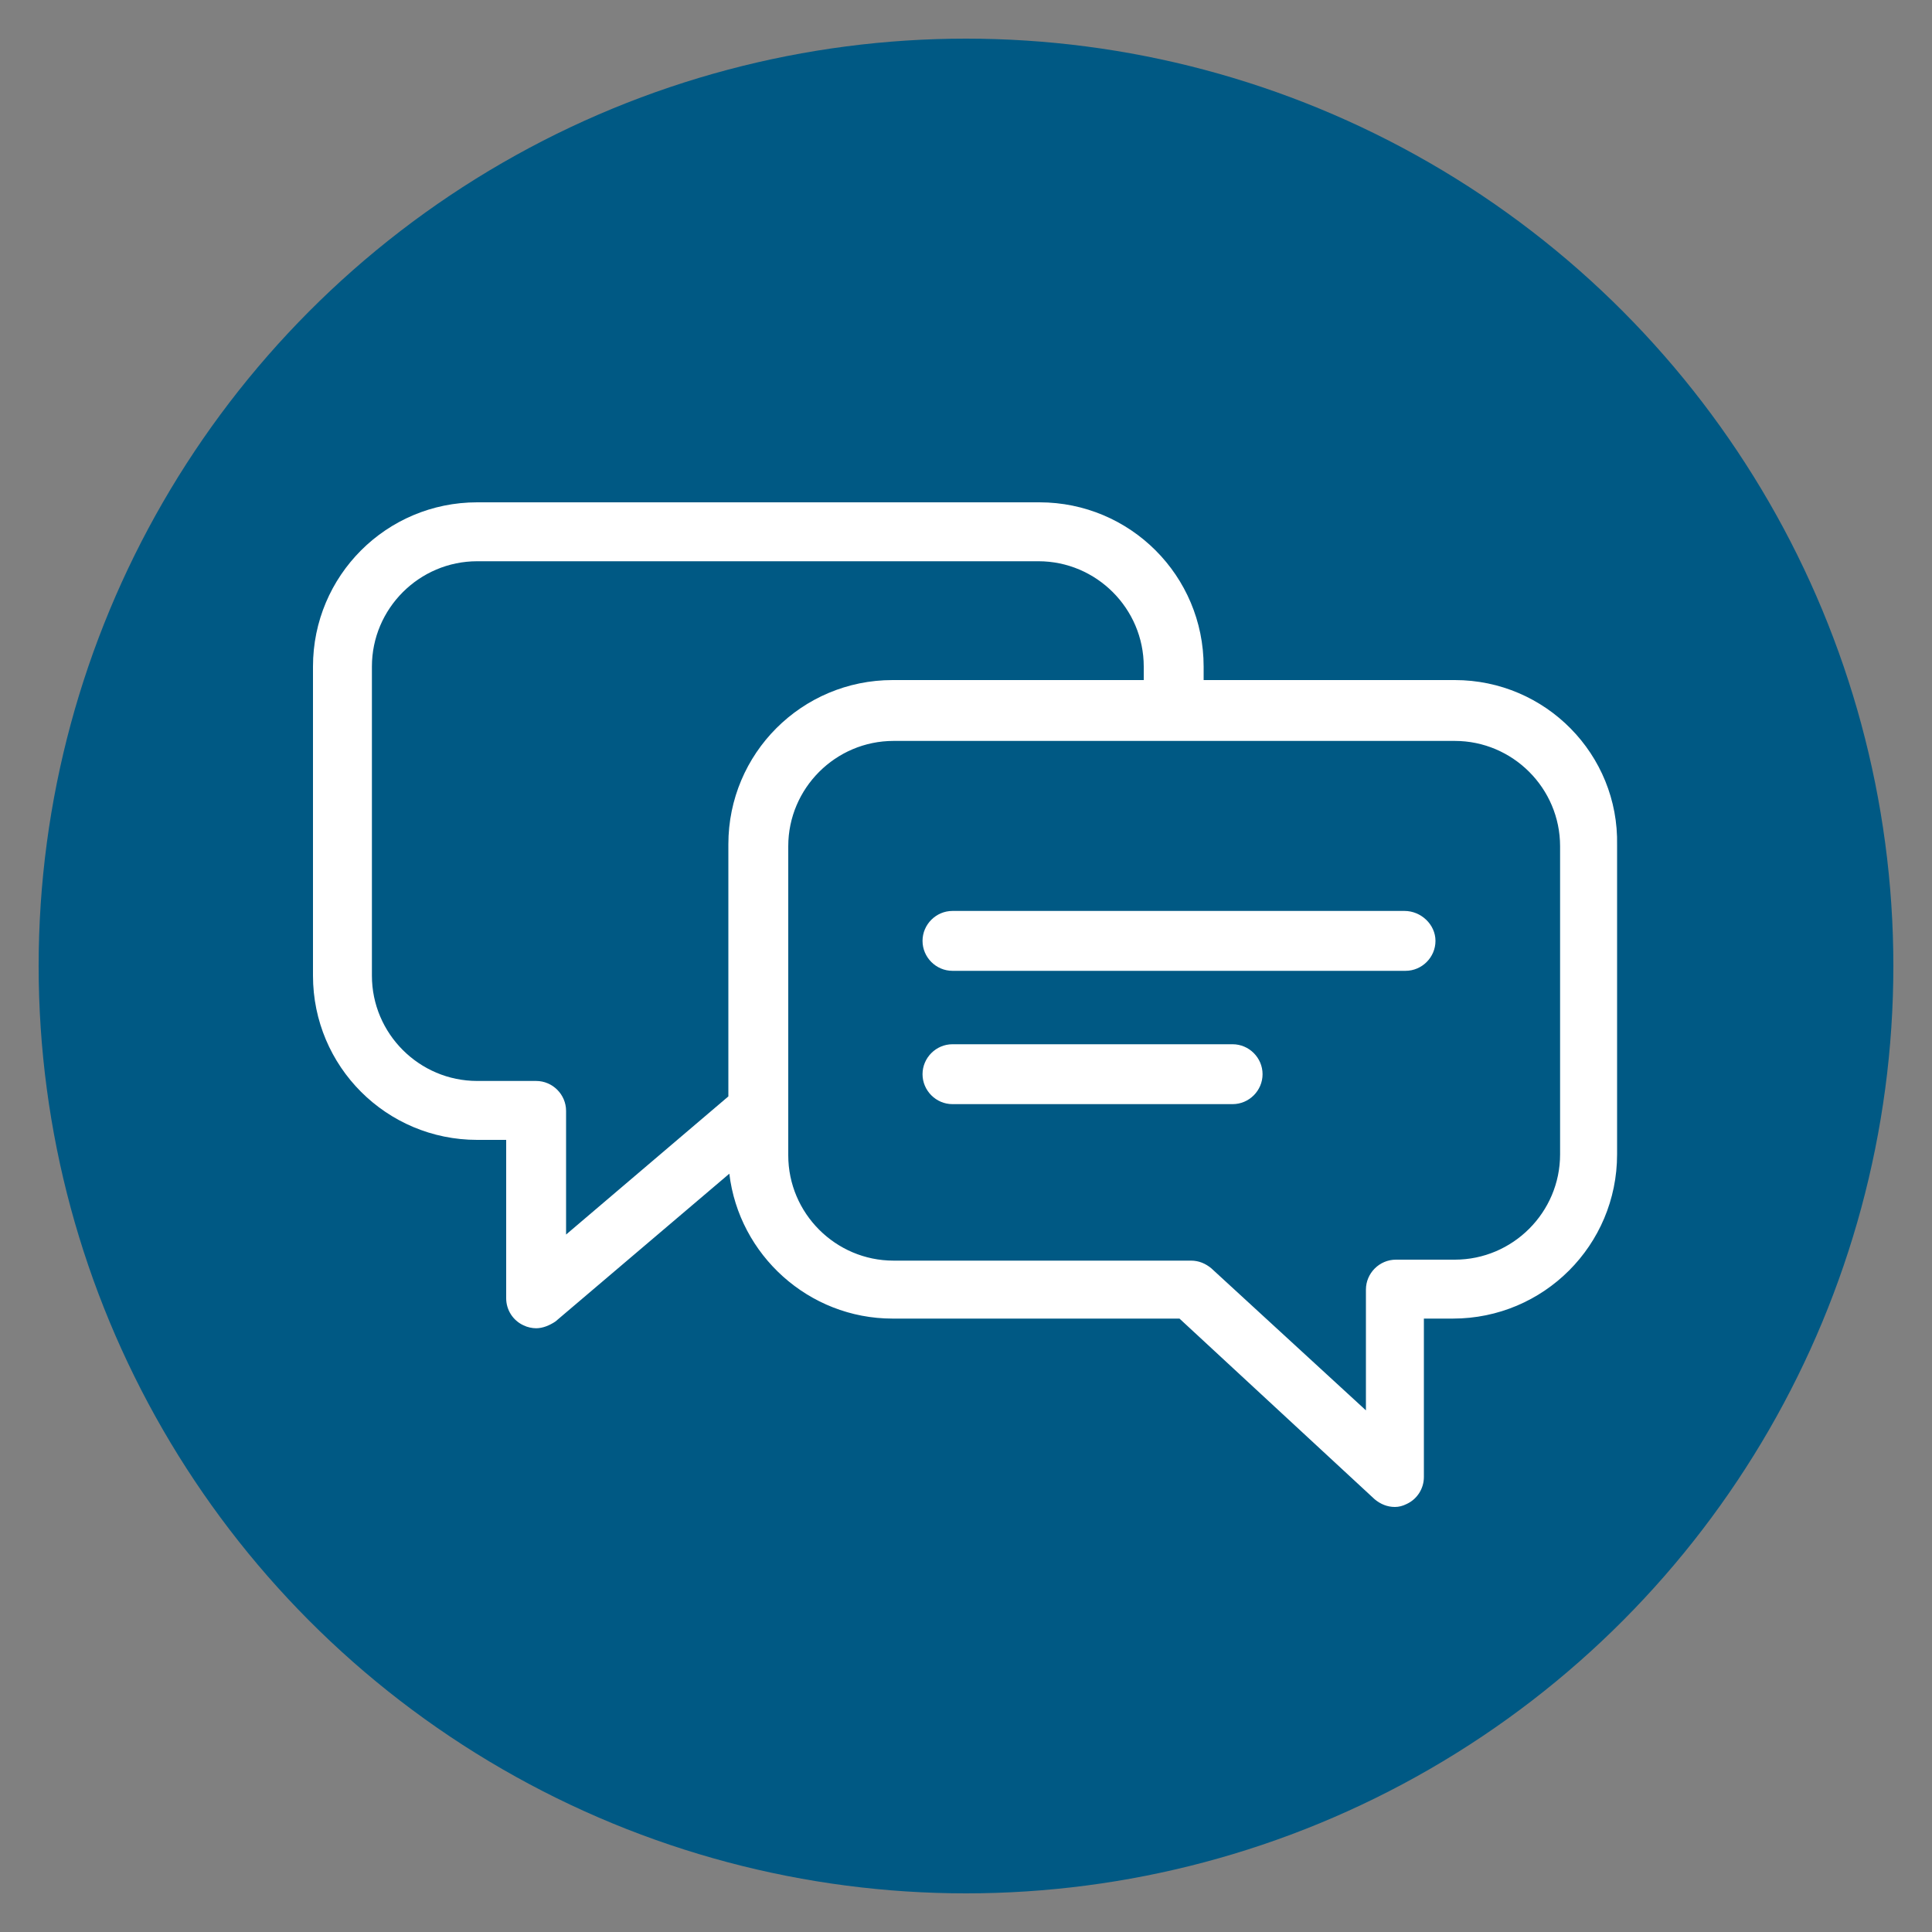
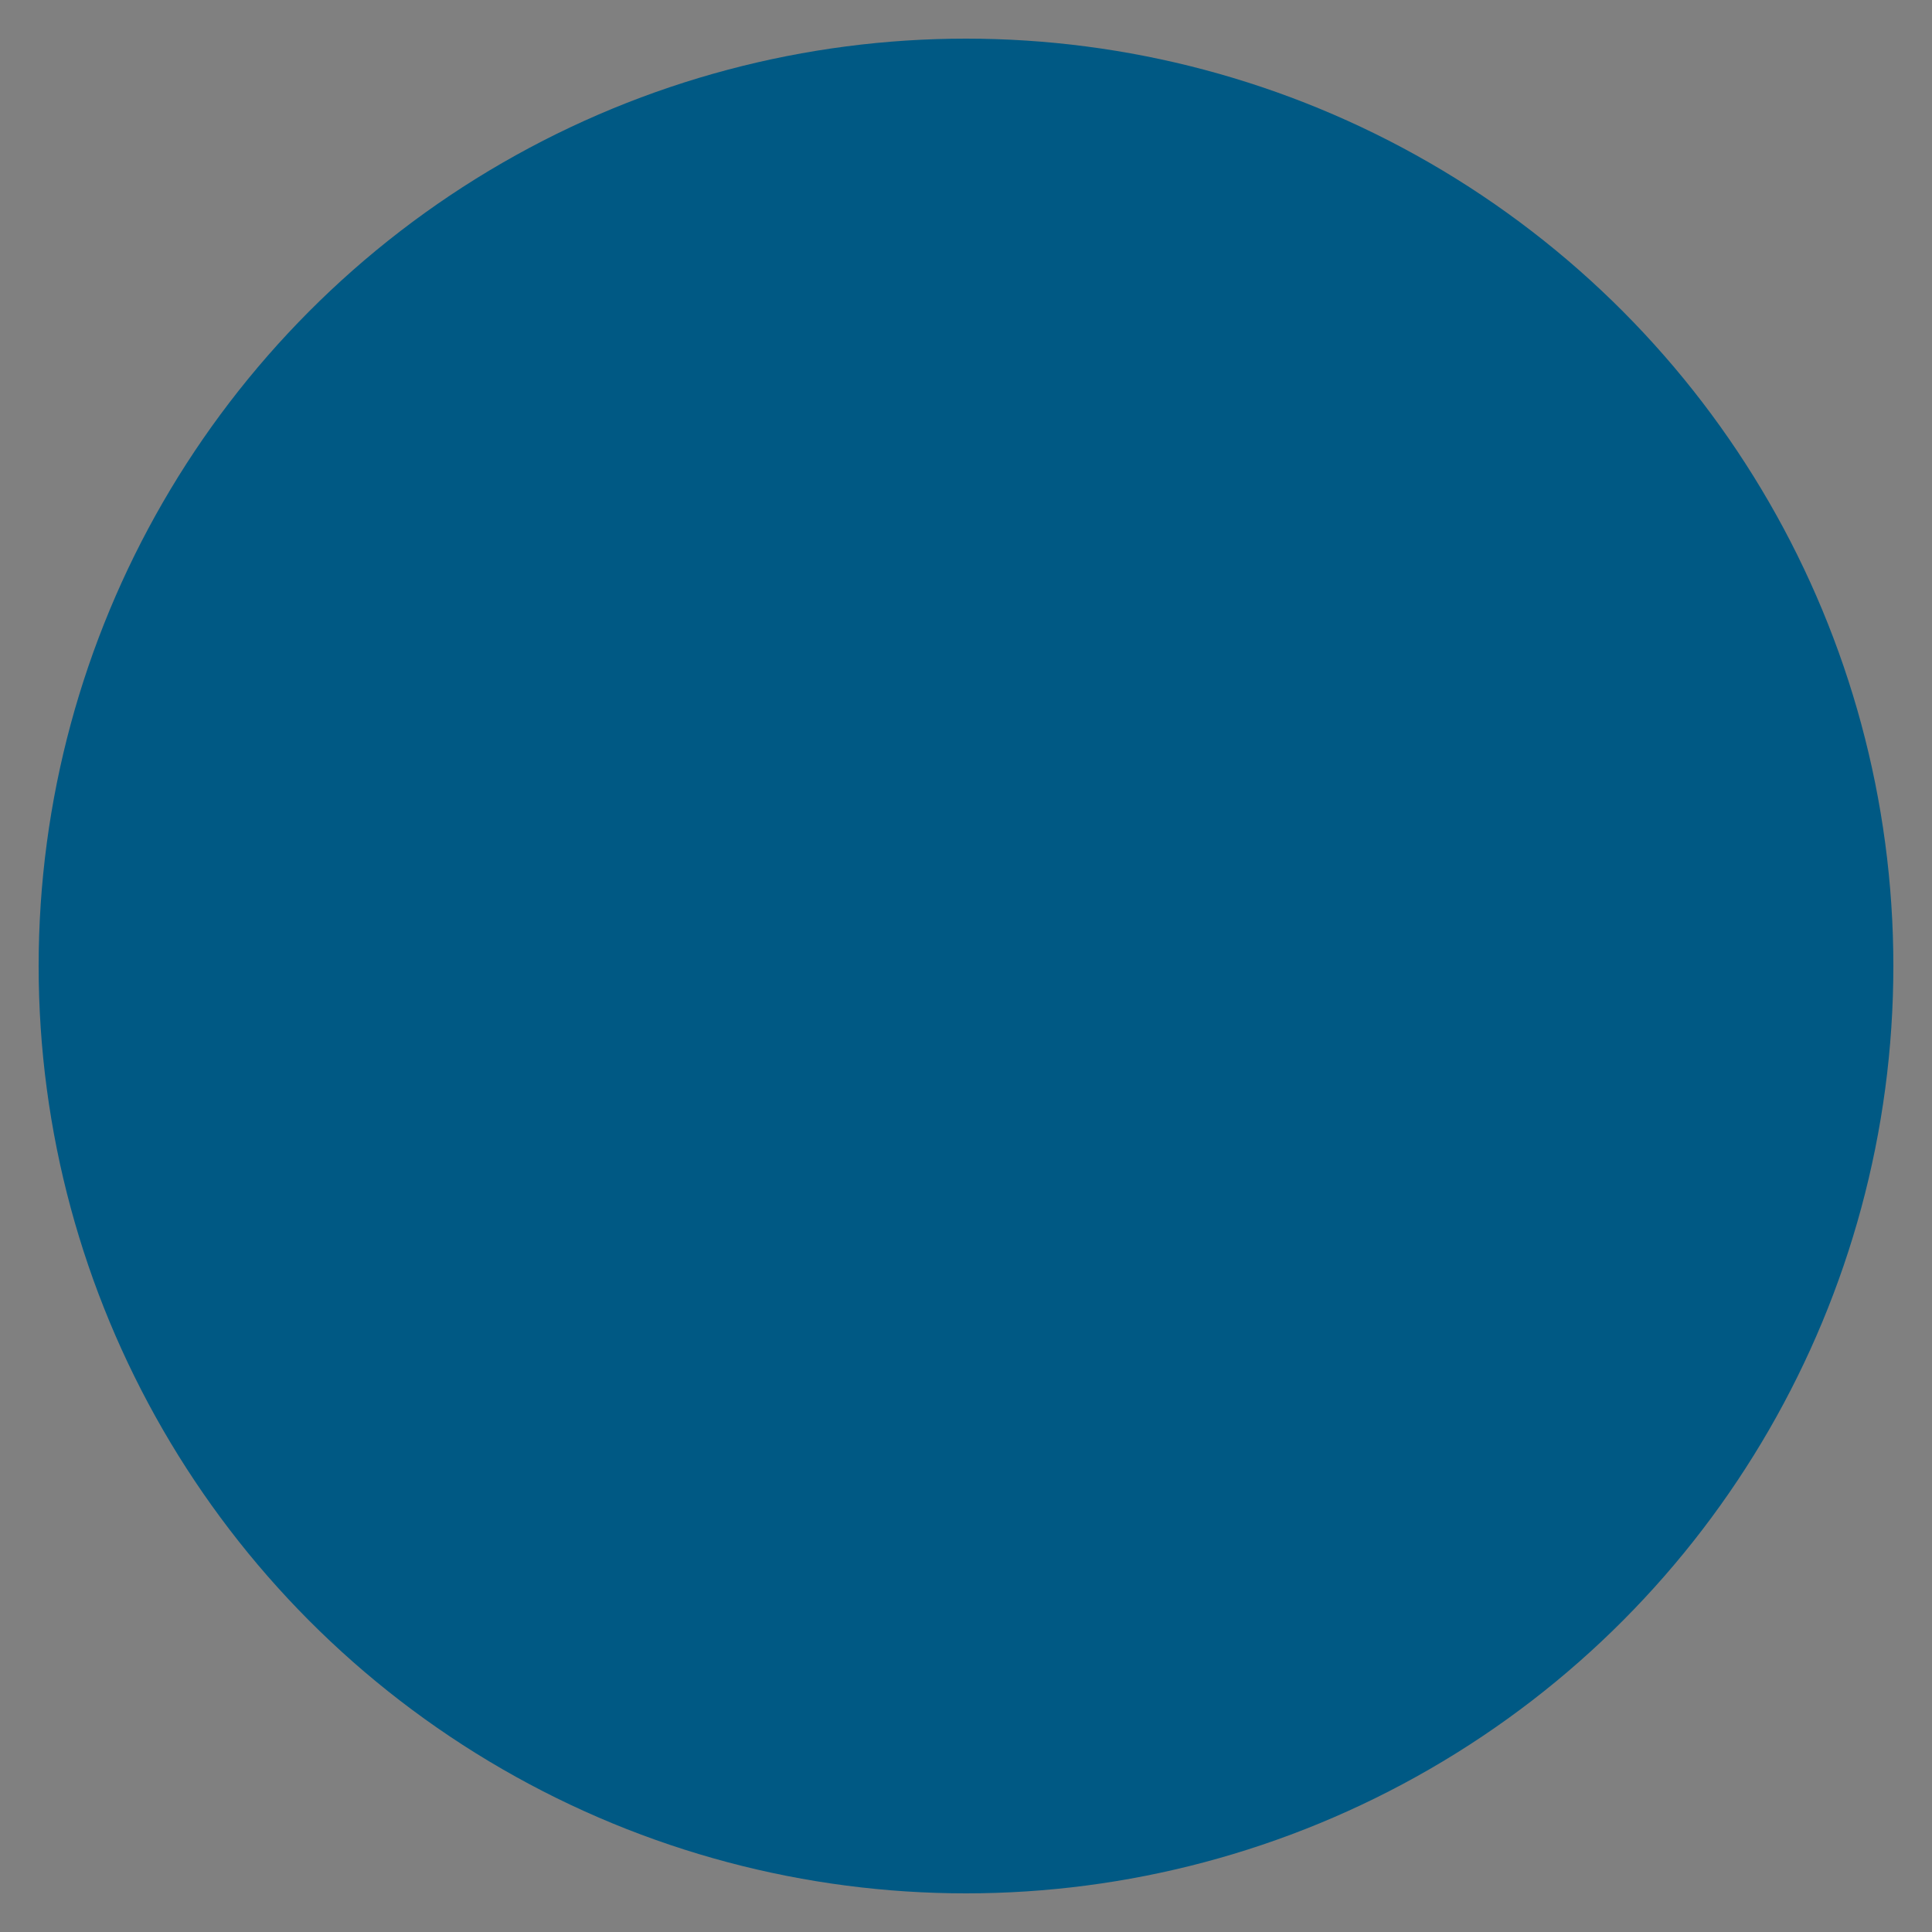
<svg xmlns="http://www.w3.org/2000/svg" version="1.1" id="Layer_1" x="0px" y="0px" viewBox="0 0 200 200" style="enable-background:new 0 0 200 200;" xml:space="preserve">
  <rect x="0" y="0" width="200" height="200" fill="#808080" stroke="none" />
  <style type="text/css">
	.st0{fill:#005984;}
	.st1{fill:#FFFFFF;}
</style>
  <circle class="st0" cx="100" cy="100" r="96" />
  <g>
-     <path class="st1" d="M150.6,70.4h-26V69c0-9.4-7.6-17-17-17H49.4c-9.4,0-17,7.6-17,17v32c0,9.4,7.6,17,17,17h3v16.4   c0,1.2,0.7,2.3,1.8,2.8c0.4,0.2,0.9,0.3,1.3,0.3c0.7,0,1.4-0.3,2-0.7l18-15.3c1,8.4,8.2,15,16.9,15h29.7l20.2,18.7   c0.6,0.5,1.3,0.8,2.1,0.8c0.4,0,0.8-0.1,1.2-0.3c1.1-0.5,1.8-1.6,1.8-2.8v-16.4h3c9.4,0,17-7.6,17-17v-32   C167.6,78.1,160,70.4,150.6,70.4z M55.5,111.9h-6.1c-6,0-10.9-4.9-10.9-10.9V69c0-6,4.9-10.9,10.9-10.9h58.1   c6,0,10.9,4.9,10.9,10.9v1.4h-26c-9.4,0-17,7.6-17,17v26.1l-16.8,14.3V115C58.6,113.3,57.2,111.9,55.5,111.9z M161.5,119.5   c0,6-4.9,10.9-10.9,10.9h-6.1c-1.7,0-3.1,1.4-3.1,3.1V146l-16-14.7c-0.6-0.5-1.3-0.8-2.1-0.8H92.5c-6,0-10.9-4.9-10.9-10.9v-32   c0-6,4.9-10.9,10.9-10.9h58.1c6,0,10.9,4.9,10.9,10.9V119.5z" />
-     <path class="st1" d="M145.4,94.3H98.6c-1.7,0-3.1,1.4-3.1,3.1s1.4,3.1,3.1,3.1h46.9c1.7,0,3.1-1.4,3.1-3.1S147.1,94.3,145.4,94.3z" />
-     <path class="st1" d="M127.6,108.1h-29c-1.7,0-3.1,1.4-3.1,3.1s1.4,3.1,3.1,3.1h29c1.7,0,3.1-1.4,3.1-3.1S129.3,108.1,127.6,108.1z" />
-   </g>
+     </g>
</svg>